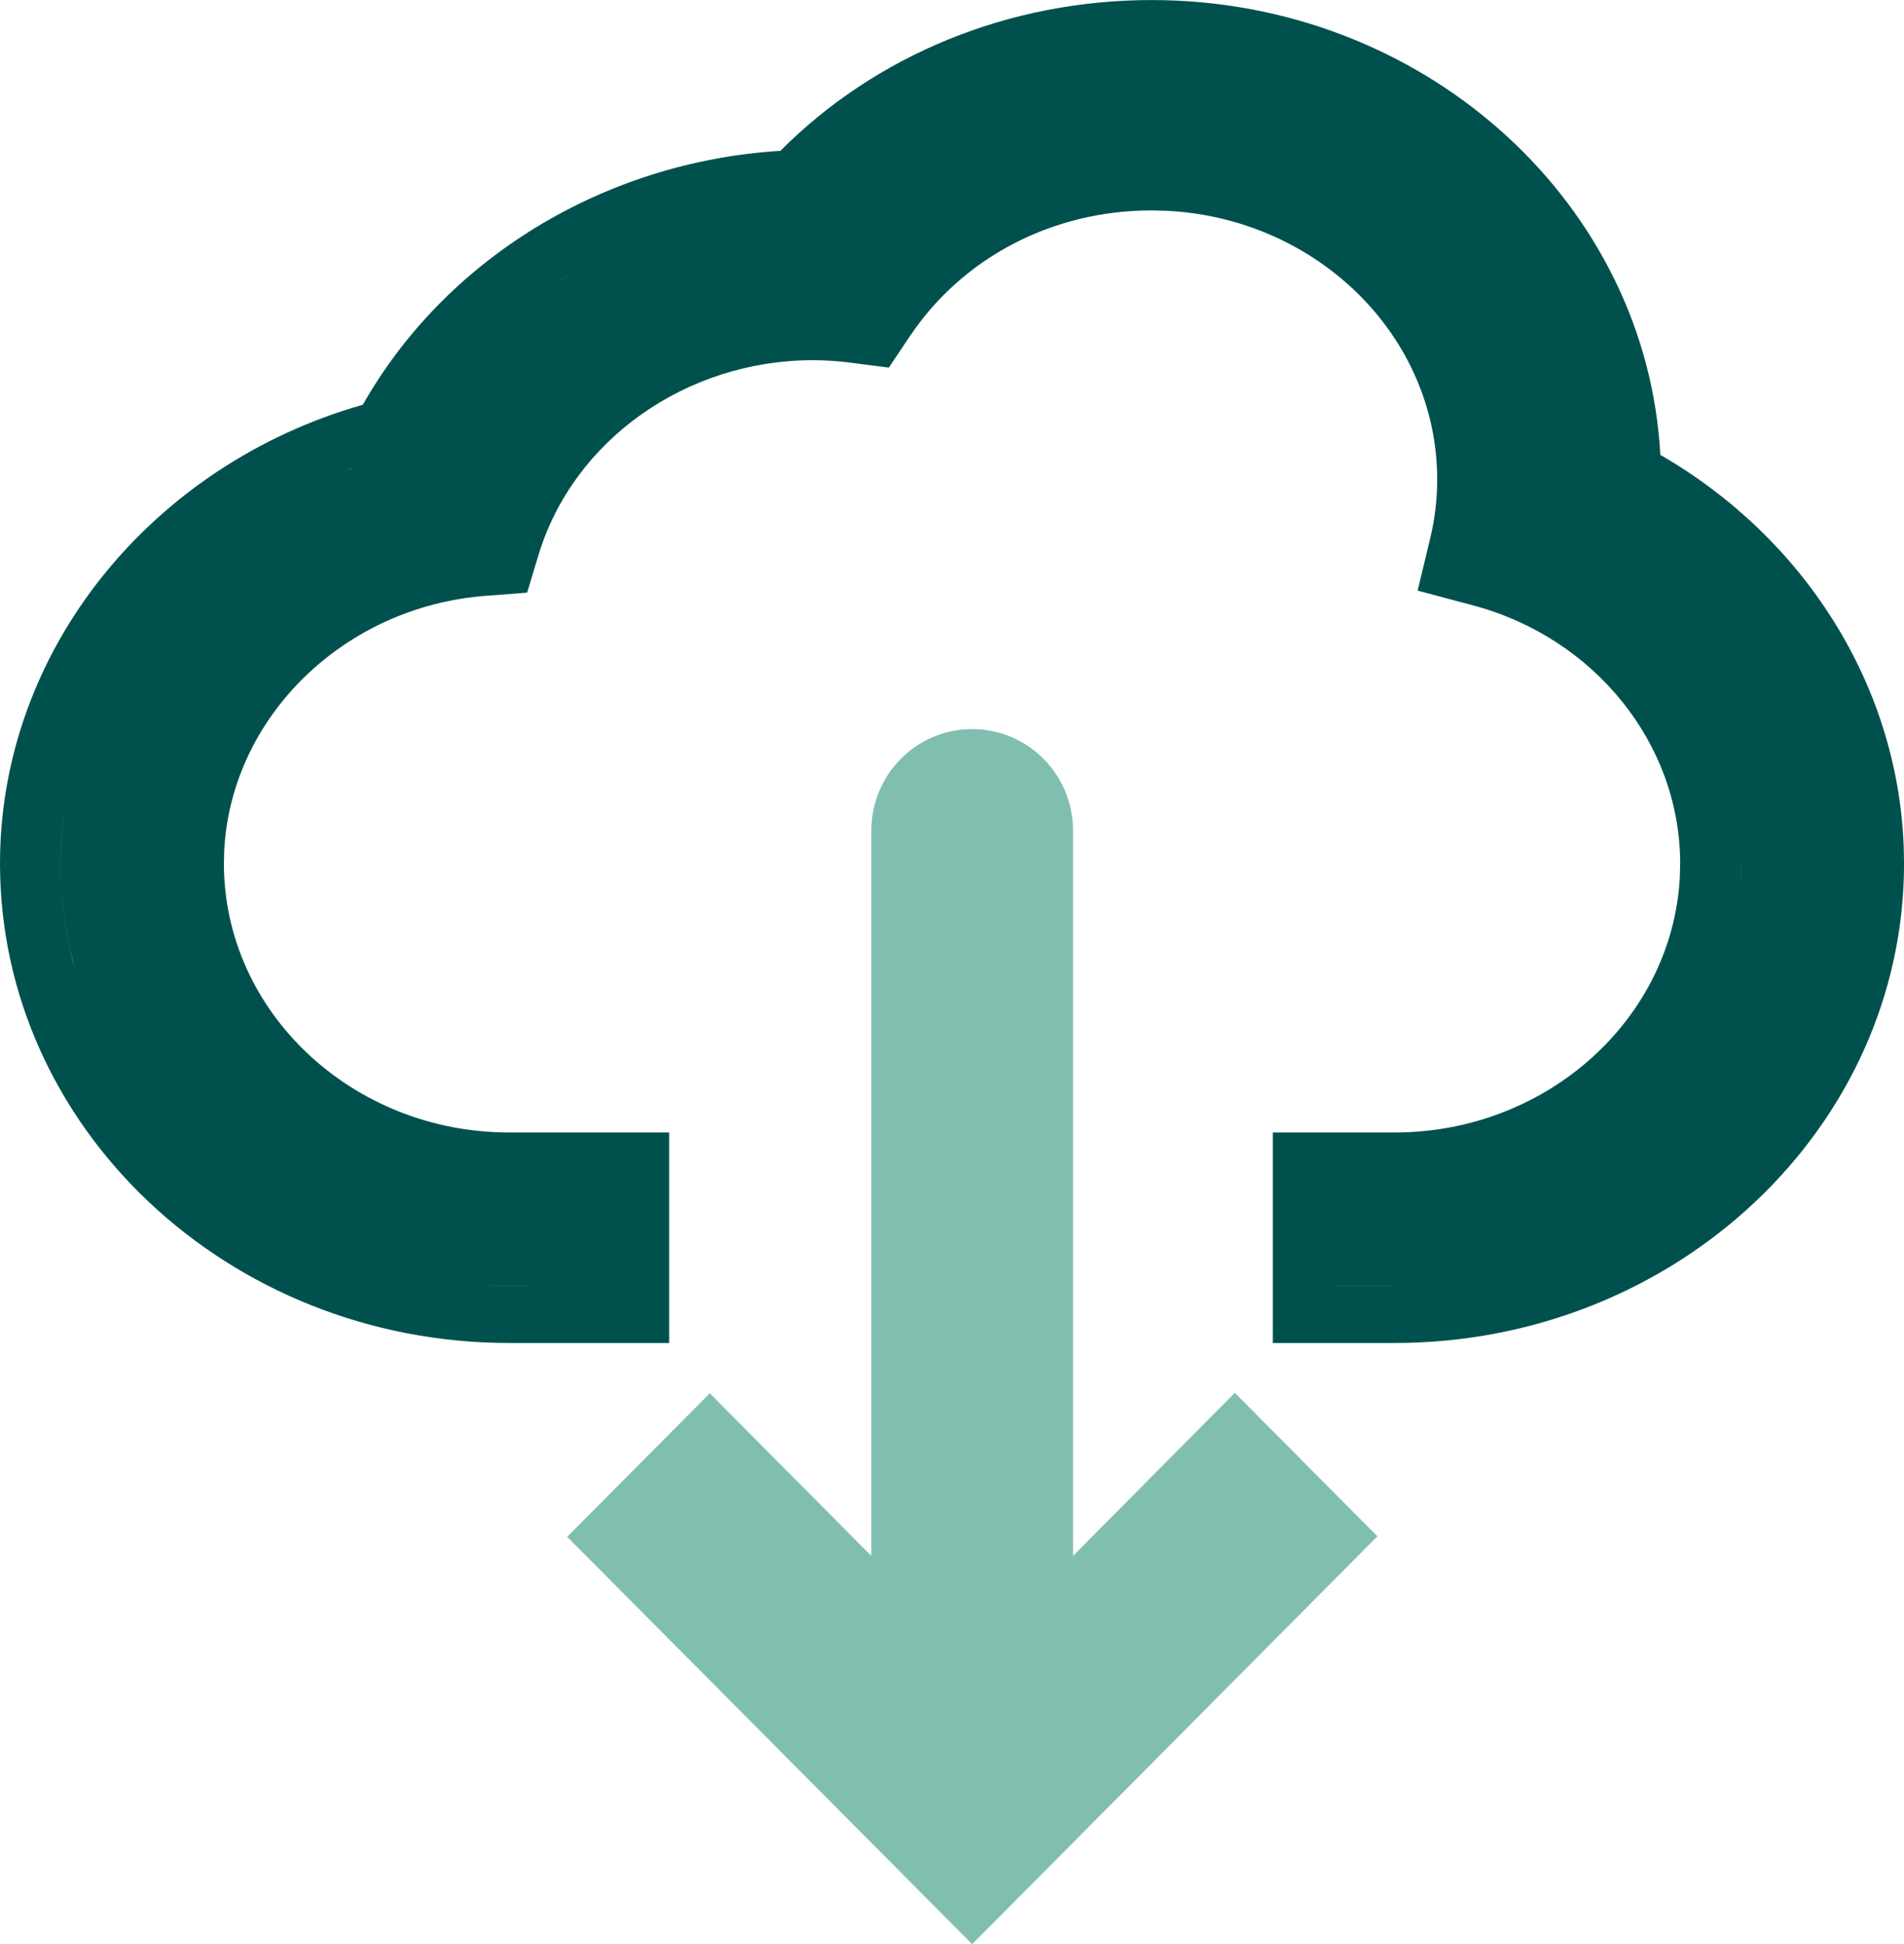
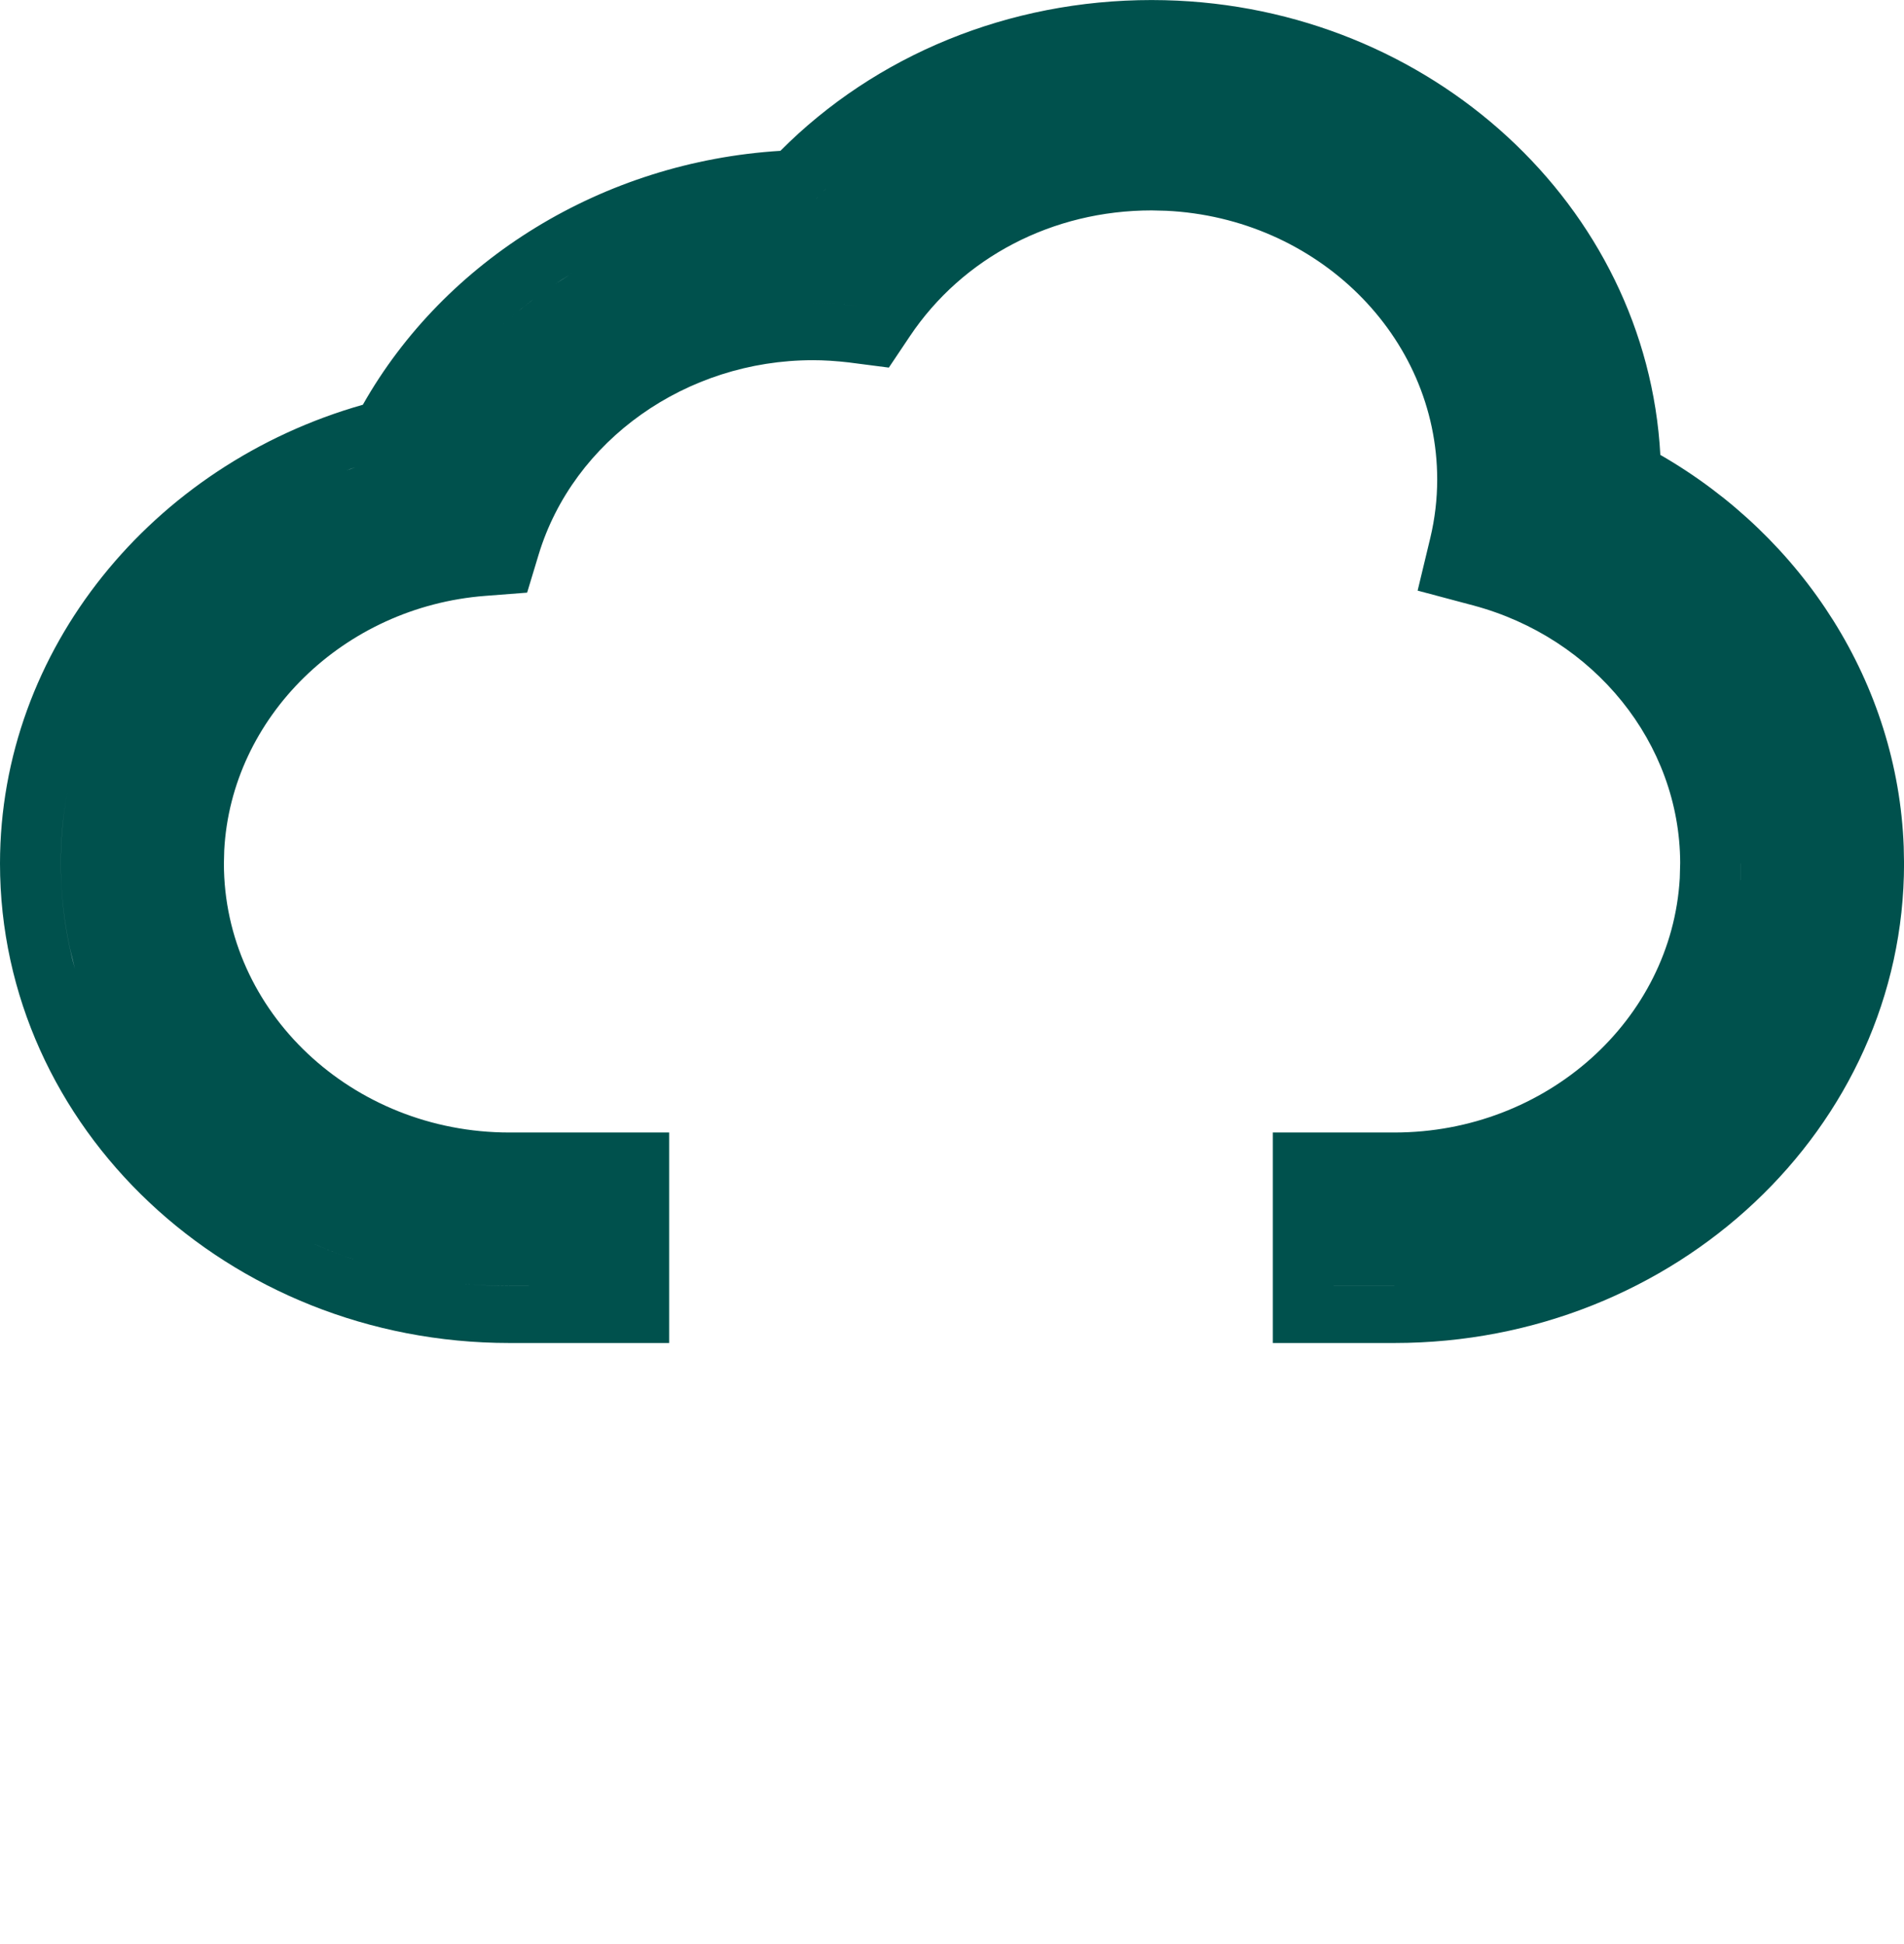
<svg xmlns="http://www.w3.org/2000/svg" width="47" height="48" viewBox="0 0 47 48" fill="none">
  <path d="M28.752 0.005C35.322 0.163 40.654 5.088 40.985 11.231C44.52 13.268 46.842 16.888 46.993 20.902L47.001 21.32C47.001 27.845 41.36 33.158 34.42 33.158H31.42V27.961H34.42C38.178 27.961 41.266 25.174 41.465 21.679L41.475 21.302C41.465 18.353 39.36 15.745 36.36 14.946L34.994 14.582L35.307 13.28C35.42 12.807 35.477 12.321 35.477 11.838C35.476 8.288 32.504 5.382 28.789 5.204L28.428 5.195C25.988 5.195 23.763 6.352 22.457 8.306L21.941 9.076L20.981 8.952L20.971 8.95C20.623 8.91 20.342 8.893 20.066 8.893C16.936 8.893 14.153 10.868 13.296 13.693L13.012 14.632L11.977 14.712C8.481 14.982 5.705 17.71 5.535 20.999L5.527 21.319C5.528 24.983 8.695 27.961 12.574 27.961H16.518V33.158H12.574C5.633 33.158 0 27.844 0 21.32C0 16.034 3.765 11.467 8.957 9.993C10.981 6.415 14.877 3.994 19.264 3.724C21.616 1.359 24.901 0.001 28.428 0.001L28.752 0.005ZM12.575 31.748C12.193 31.748 11.816 31.73 11.443 31.694C11.815 31.73 12.193 31.749 12.574 31.749L15.018 31.748H12.575ZM34.42 31.748H32.92V31.749H34.42V31.748ZM7.776 30.719C8.099 30.865 8.431 30.997 8.77 31.114H8.771C8.431 30.997 8.1 30.865 7.777 30.719H7.776ZM5.534 29.364C6.018 29.741 6.539 30.076 7.087 30.372C6.539 30.076 6.018 29.741 5.534 29.364ZM3.703 27.556C3.865 27.759 4.036 27.954 4.213 28.145C4.036 27.954 3.865 27.759 3.703 27.556ZM39.401 27.86V27.861V27.86ZM41.365 26.015V26.016V26.015ZM2.045 24.545C2.116 24.751 2.195 24.953 2.279 25.153C2.195 24.953 2.116 24.751 2.045 24.545ZM1.666 19.535C1.612 19.826 1.57 20.12 1.542 20.418C1.514 20.716 1.5 21.017 1.5 21.32C1.5 21.5 1.505 21.678 1.515 21.855C1.553 22.565 1.667 23.257 1.85 23.923L1.727 23.419C1.579 22.741 1.501 22.039 1.501 21.32C1.501 20.713 1.558 20.116 1.666 19.535ZM42.81 22.901C42.757 23.156 42.689 23.405 42.61 23.65C42.689 23.405 42.757 23.156 42.81 22.901ZM42.976 21.32L42.965 21.732H42.966L42.977 21.32H42.976ZM1.866 18.675C1.946 18.392 2.038 18.115 2.142 17.842C2.038 18.115 1.946 18.392 1.866 18.675ZM42.52 18.736H42.52H42.52ZM41.442 16.735H41.443H41.442ZM40.34 15.519H40.339H40.34ZM38.699 14.357C38.5 14.249 38.295 14.148 38.086 14.055C38.295 14.148 38.5 14.249 38.699 14.357ZM5.718 13.155C5.54 13.288 5.365 13.425 5.196 13.568C5.365 13.425 5.54 13.288 5.718 13.155ZM7.535 12.049C7.305 12.161 7.079 12.279 6.858 12.405C7.079 12.279 7.305 12.161 7.535 12.049ZM8.662 11.573C8.622 11.588 8.583 11.604 8.544 11.618C8.727 11.55 8.913 11.486 9.101 11.427L8.662 11.573ZM10.29 10.64C10.189 10.818 10.091 11 10.001 11.185C10.091 11 10.189 10.818 10.29 10.64ZM10.759 9.889C10.665 10.025 10.576 10.164 10.489 10.305C10.576 10.164 10.665 10.025 10.759 9.889ZM36.707 9.827V9.828V9.827ZM11.381 9.076C11.281 9.194 11.185 9.314 11.091 9.437C11.185 9.314 11.281 9.194 11.381 9.076ZM36.304 8.706V8.707V8.706ZM12.225 8.184C12.59 7.839 12.981 7.52 13.393 7.227L13.087 7.451C12.786 7.681 12.499 7.926 12.225 8.184ZM20.066 7.483C20.418 7.483 20.763 7.506 21.158 7.552L21.186 7.555L21.159 7.552C20.764 7.506 20.419 7.483 20.067 7.483H20.066ZM35.023 6.719C34.848 6.52 34.664 6.33 34.471 6.147C34.664 6.33 34.848 6.52 35.023 6.719ZM14.323 6.632C14.113 6.752 13.906 6.879 13.705 7.012L14.026 6.808C14.124 6.747 14.223 6.689 14.323 6.632ZM14.688 6.431H14.69H14.688ZM16.614 5.635C16.449 5.686 16.286 5.74 16.124 5.799C16.286 5.74 16.449 5.686 16.614 5.635ZM19.561 5.118C18.89 5.148 18.232 5.234 17.593 5.374C18.232 5.234 18.89 5.148 19.561 5.118ZM20.367 4.68C20.229 4.818 20.095 4.96 19.965 5.106C20.16 4.887 20.365 4.677 20.577 4.476L20.367 4.68ZM21.467 3.717C21.312 3.835 21.161 3.958 21.013 4.084C21.161 3.958 21.312 3.835 21.467 3.717ZM27.333 3.851C27.243 3.861 27.153 3.873 27.064 3.887C27.153 3.873 27.243 3.861 27.333 3.851ZM22.434 3.058H22.435H22.434ZM23.736 2.381H23.737H23.736ZM29.558 1.464H29.559H29.558Z" fill="#00514D" />
-   <path d="M34.001 37.931L23.998 48.001L14.001 37.943L17.521 34.4L21.509 38.415V20.507C21.509 19.121 22.622 18.001 23.998 18.001C25.374 18.001 26.487 19.121 26.487 20.507V38.415L30.481 34.388L34.001 37.931Z" fill="#80BFB0" />
</svg>